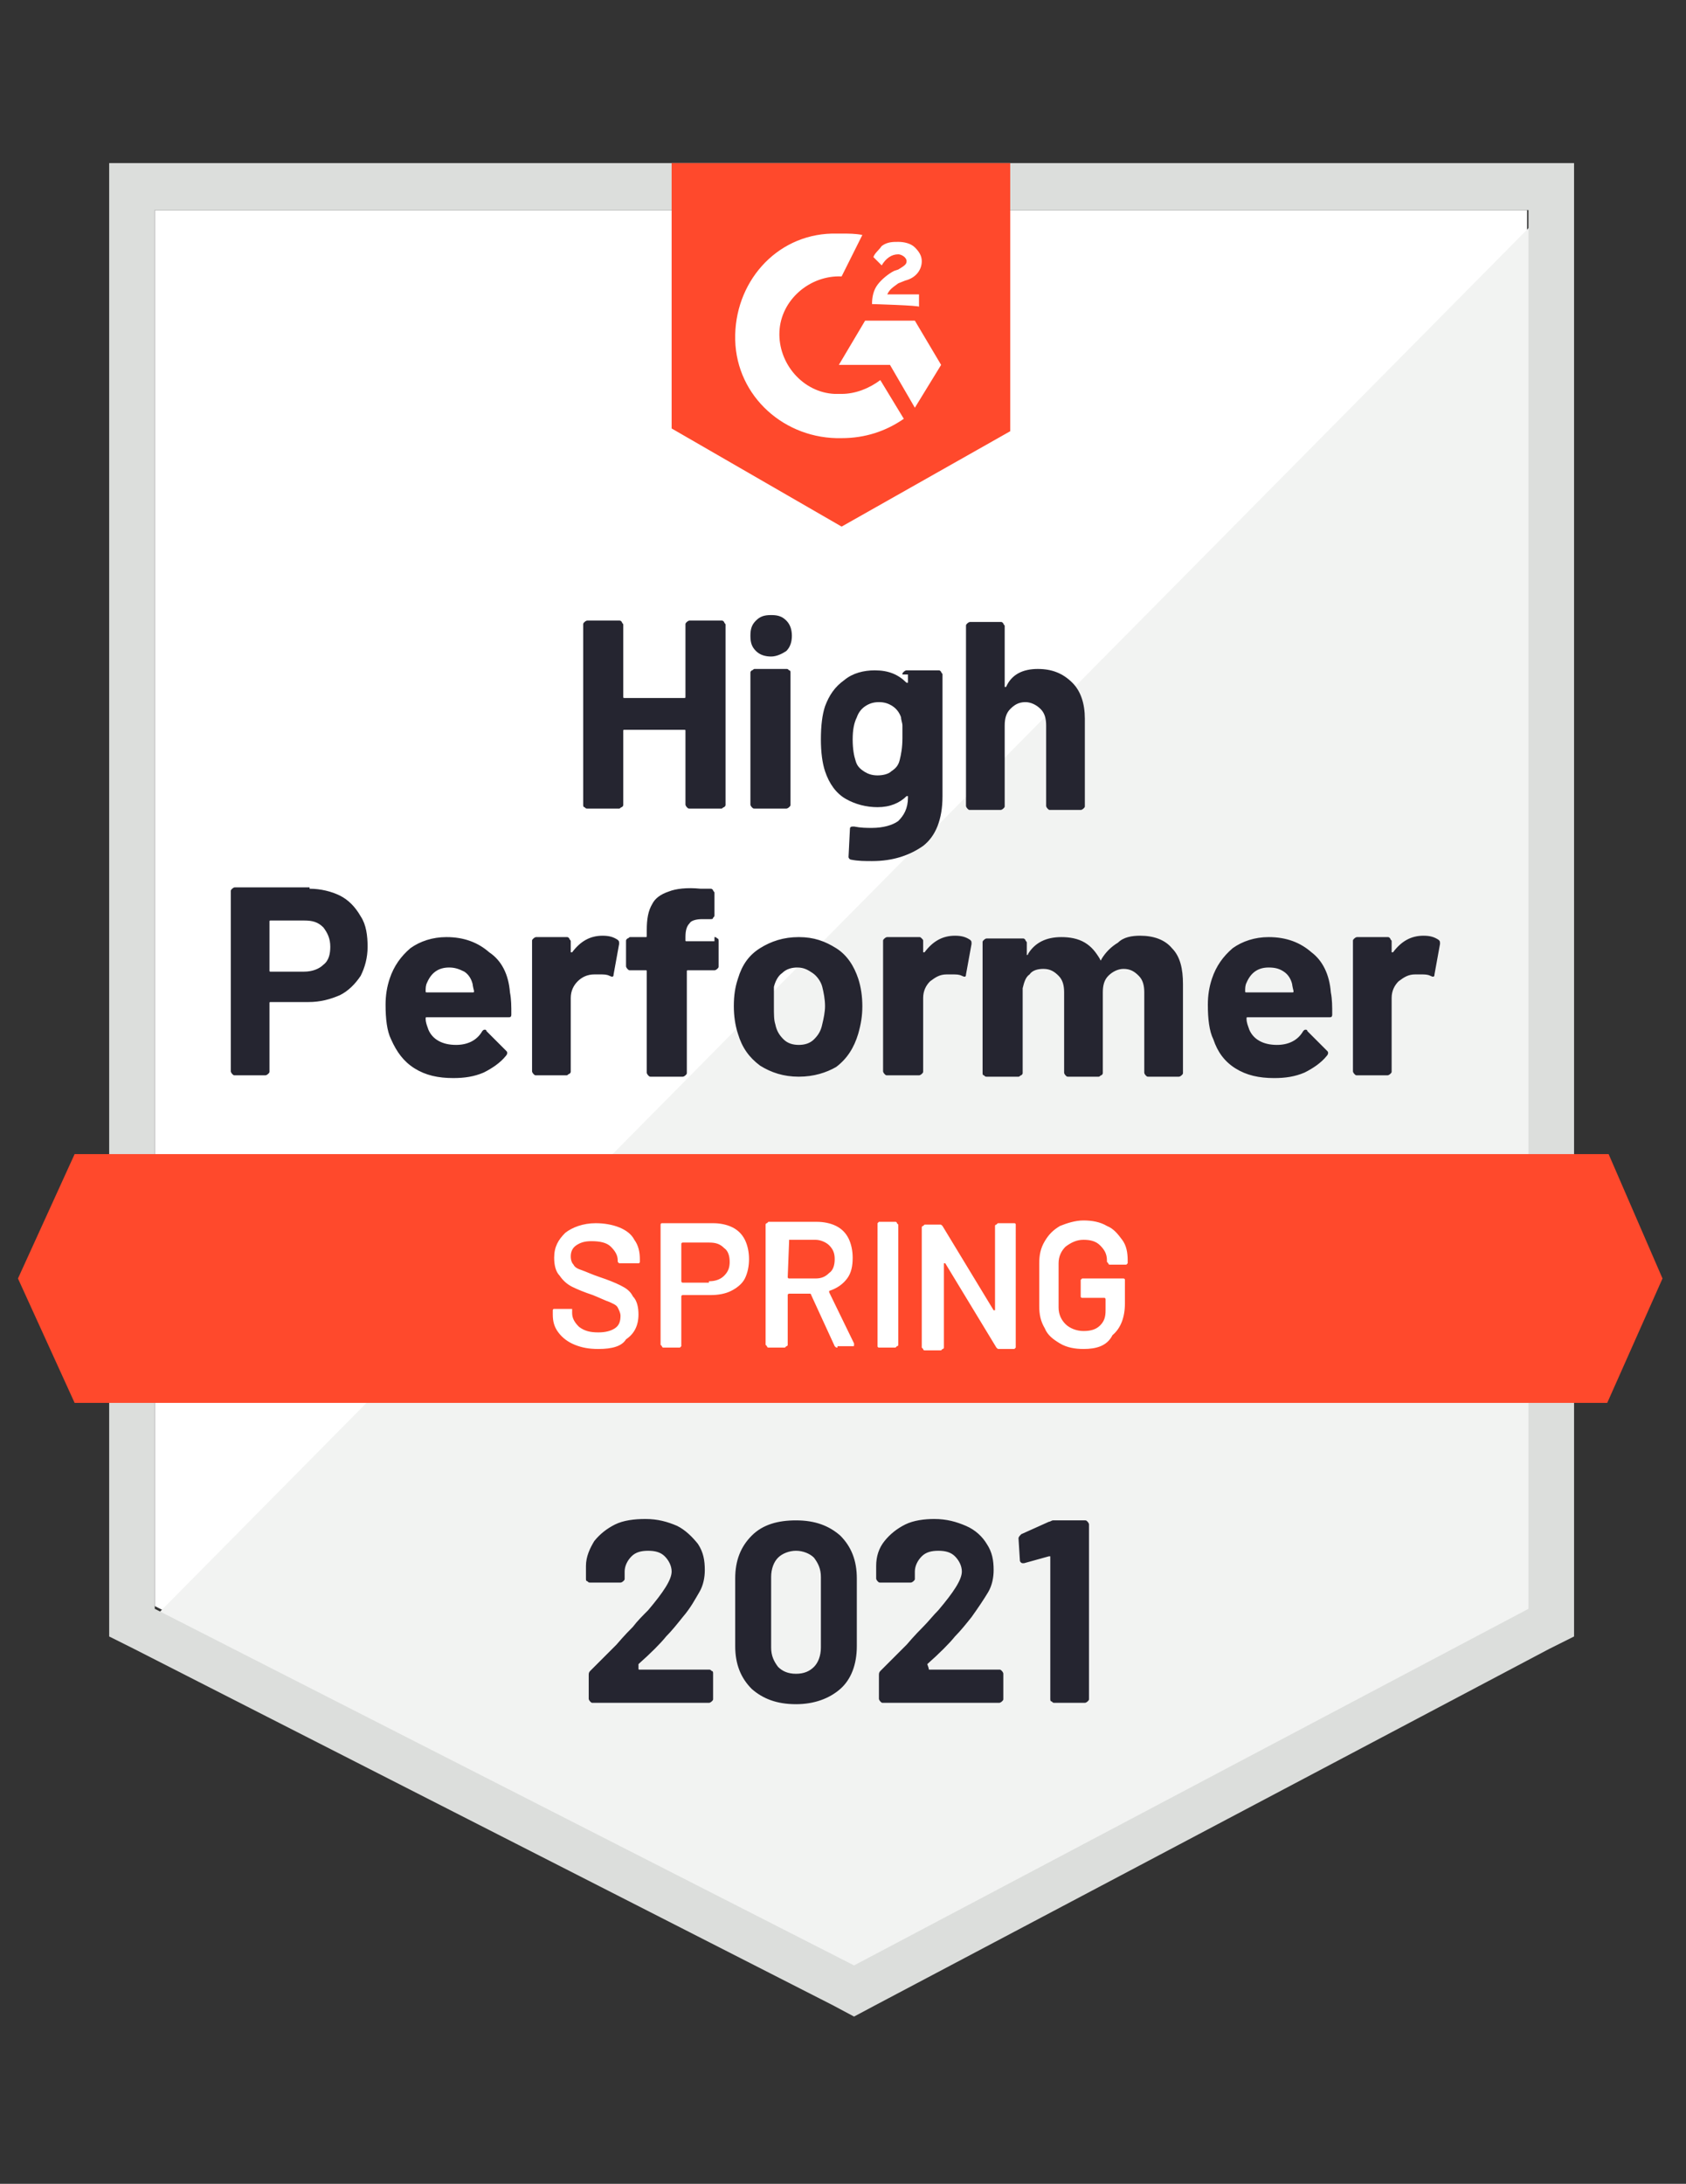
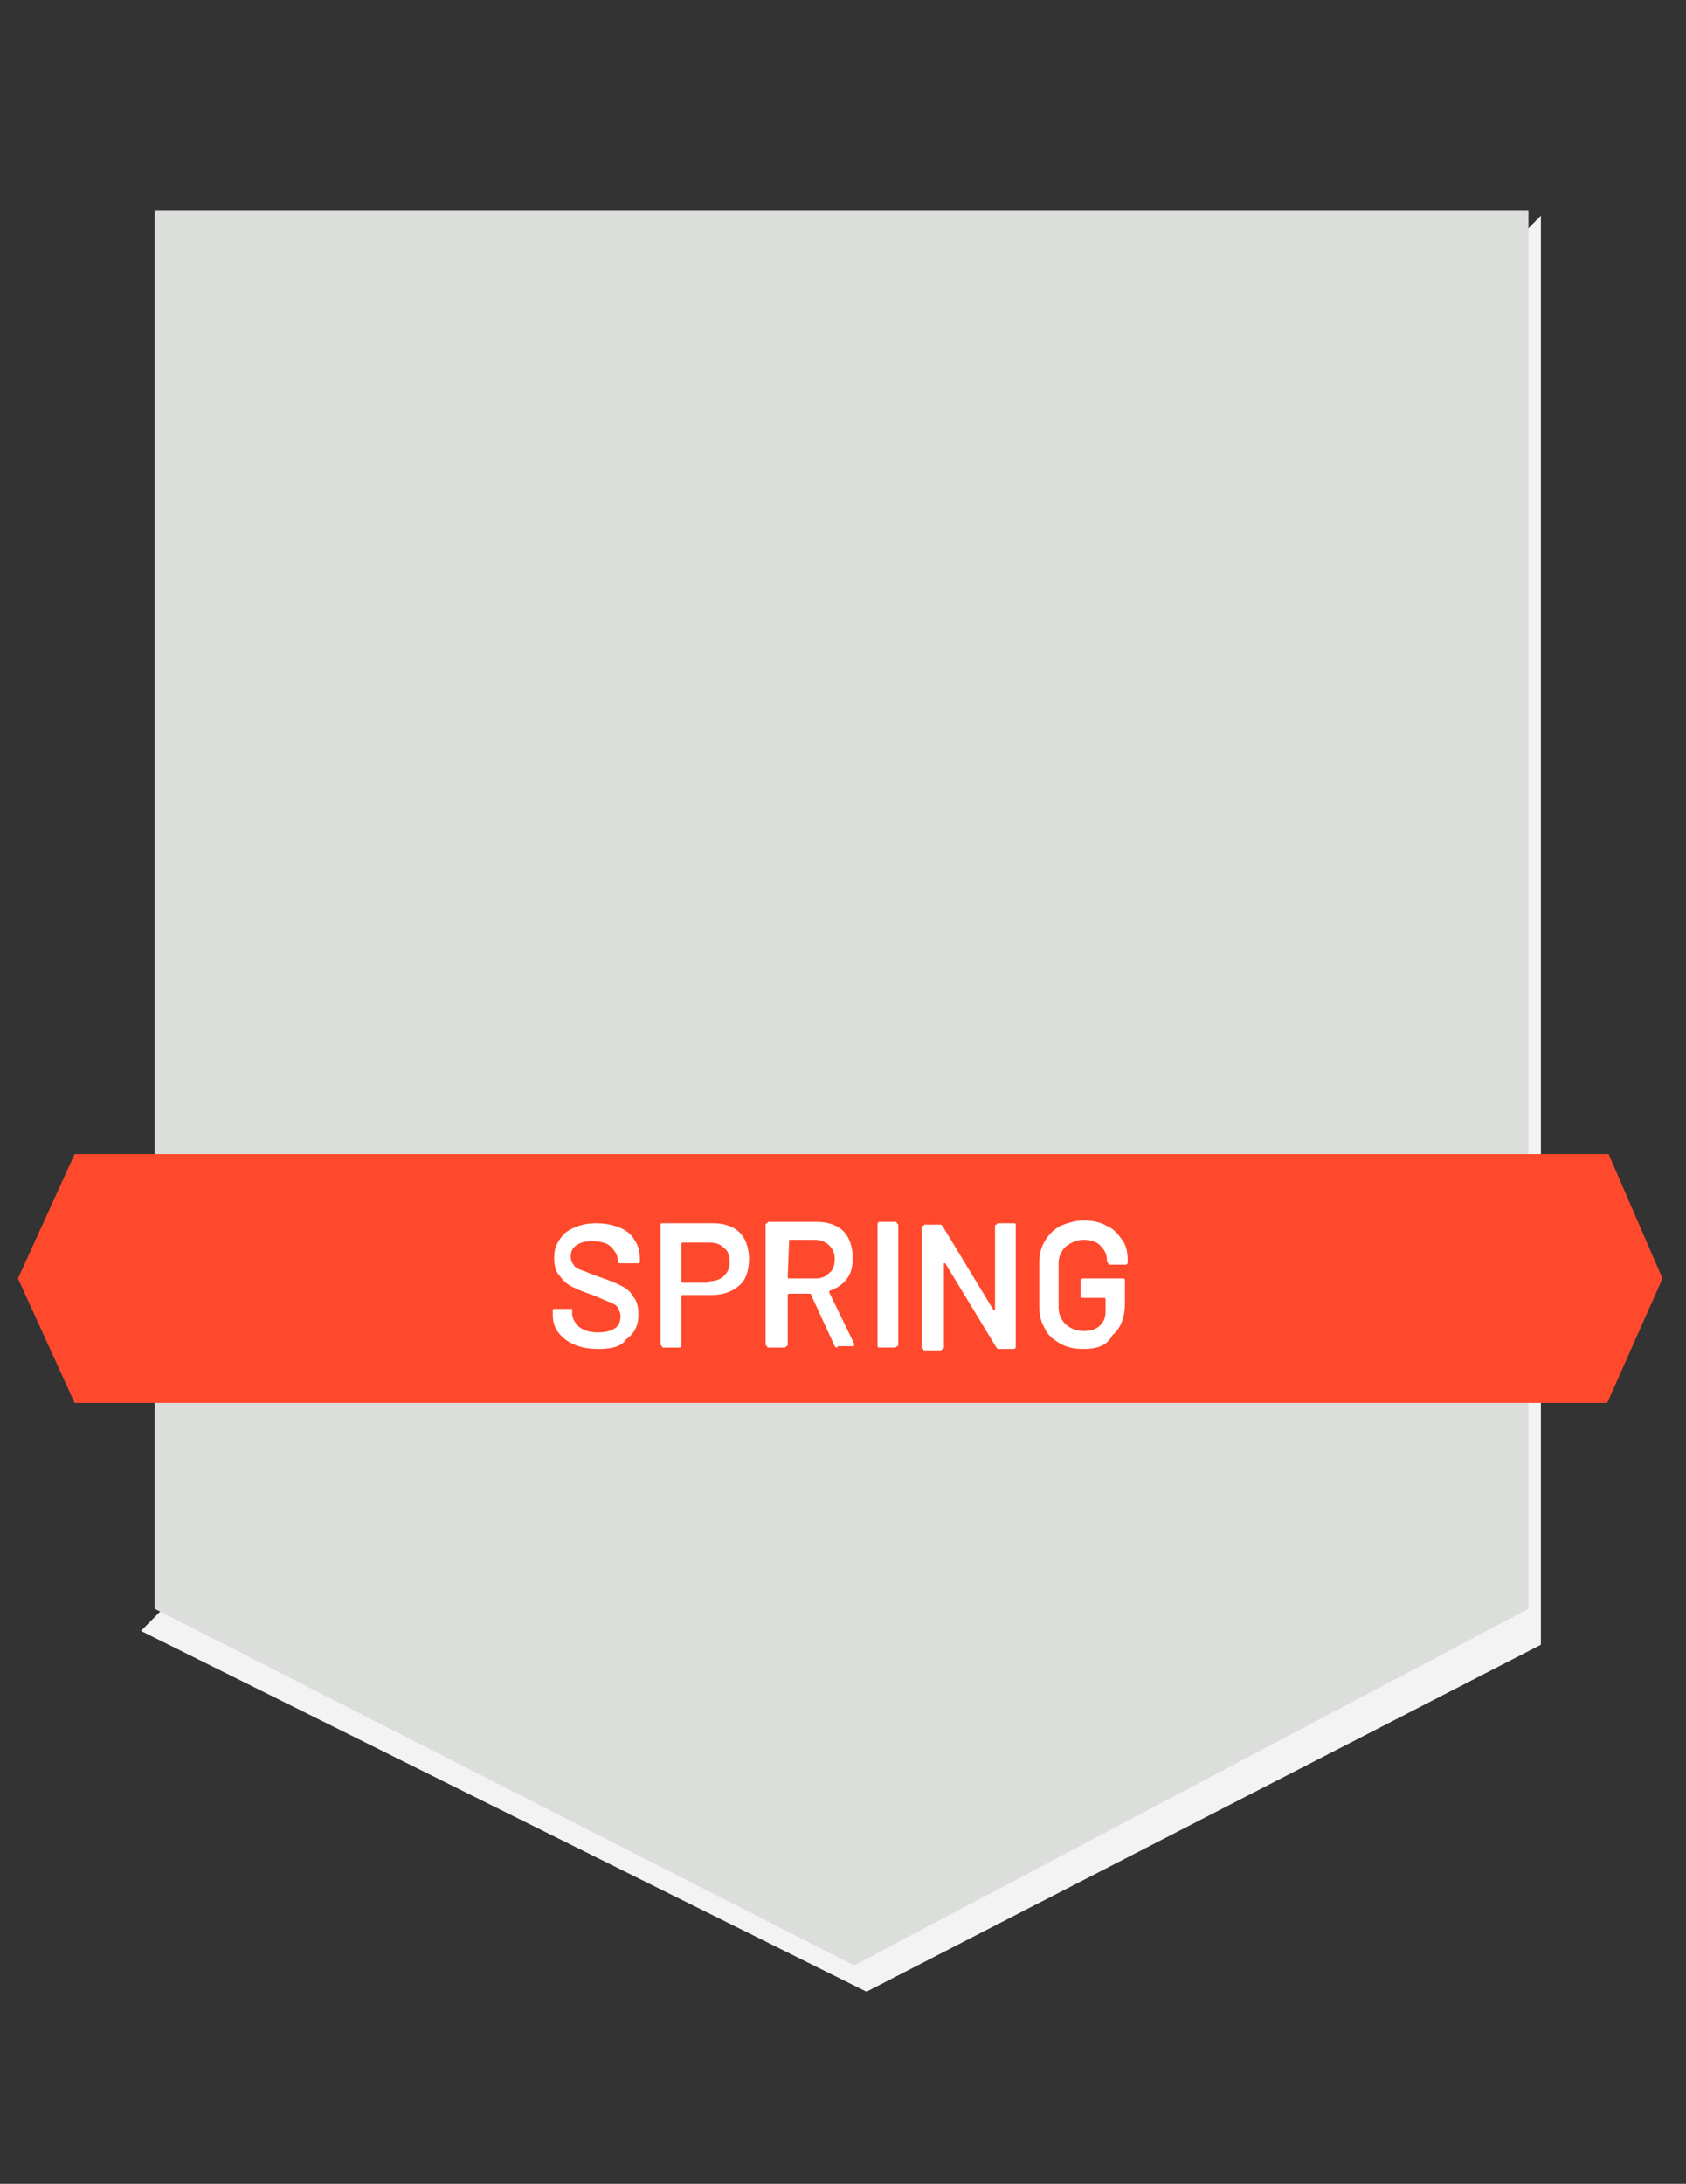
<svg xmlns="http://www.w3.org/2000/svg" version="1.1" id="Слой_1" x="0" y="0" width="122" height="158" style="enable-background:new 0 0 122 158" xml:space="preserve">
  <rect width="100%" height="100%" fill="#333333" stroke="none" />
  <style>.st0{fill:#fff}.st3{fill:#ff492c}.st4{fill:#252530}</style>
  <g id="container">
-     <path class="st0" d="M11.2 116.2 61.8 142l48.7-25.8v-101H11.2v101z" />
    <path d="M111.5 15.6 10.2 118l52.5 26.1 48.8-25.1V15.6z" style="fill:#f2f3f2" />
-     <path d="M7.9 48.9v69.5l1.8.9 50.6 25.8 1.5.8 1.5-.8 48.8-25.8 1.8-.9V11.8H7.9v37.1zm3.3 67.5V15.2h99.4v101.2l-48.8 25.8-50.6-25.8z" style="fill:#dcdedc" />
-     <path id="logo" class="st3" d="M60.9 16.9c.5 0 1 0 1.5.1l-1.5 3c-2.3-.1-4.4 1.7-4.5 4-.1 2.3 1.7 4.4 4 4.5h.5c1 0 2-.4 2.8-1l1.7 2.8c-1.3.9-2.8 1.4-4.5 1.4-4.1.1-7.6-3-7.7-7.1s2.9-7.6 7-7.7h.7zm5.3 6.3 1.9 3.2-1.9 3.1-1.8-3.1h-3.7l1.9-3.2h3.6zM63.1 22c0-.5.1-1 .4-1.4.3-.4.8-.8 1.2-1l.3-.1c.5-.3.6-.4.6-.6 0-.3-.4-.5-.6-.5-.5 0-.9.3-1.2.8l-.6-.6c.1-.3.4-.5.6-.8.4-.3.8-.3 1.2-.3.4 0 .9.1 1.2.4.3.3.5.6.5 1 0 .6-.4 1.2-1.2 1.4l-.5.2c-.4.3-.6.4-.8.8h2.3v.9c.1-.1-3.4-.2-3.4-.2zm-2.2 16.1 12.2-6.9V11.8H48.6V31l12.3 7.1z" />
+     <path d="M7.9 48.9v69.5V11.8H7.9v37.1zm3.3 67.5V15.2h99.4v101.2l-48.8 25.8-50.6-25.8z" style="fill:#dcdedc" />
    <path id="banner" class="st3" d="M116.4 83.5H5.4l-4.1 9 4.1 9h110.9l4-9-3.9-9z" />
-     <path class="st4" d="M22.4 64.3c.8 0 1.6.2 2.2.5.6.3 1.1.8 1.5 1.5.4.6.5 1.4.5 2.2 0 .8-.2 1.5-.5 2.1-.4.6-.9 1.1-1.5 1.4-.7.3-1.4.5-2.3.5h-2.7c-.1 0-.1 0-.1.1v4.9c0 .1 0 .1-.1.2 0 0-.1.1-.2.1H17c-.1 0-.1 0-.2-.1 0 0-.1-.1-.1-.2v-13c0-.1 0-.1.1-.2 0 0 .1-.1.2-.1h5.4zm-.4 6c.6 0 1.1-.2 1.4-.5.4-.3.5-.8.5-1.3 0-.6-.2-1-.5-1.4-.4-.4-.8-.5-1.4-.5h-2.4c-.1 0-.1 0-.1.1v3.5c0 .1 0 .1.1.1H22zm14.9 1.5c.1.5.1 1 .1 1.6 0 .2-.1.2-.2.2h-5.9c-.1 0-.1 0-.1.1 0 .3.1.5.2.8.3.7 1 1.1 2 1.1.8 0 1.5-.3 1.9-1 .1-.1.1-.1.2-.1 0 0 .1 0 .1.1l1.4 1.4c.1.1.1.1.1.2 0 0 0 .1-.1.2-.4.5-1 .9-1.6 1.2-.7.3-1.4.4-2.2.4-1.1 0-2-.2-2.8-.7-.8-.5-1.3-1.2-1.7-2.1-.3-.6-.4-1.5-.4-2.5 0-.7.1-1.3.3-1.9.3-.9.8-1.6 1.5-2.2.7-.5 1.6-.8 2.6-.8 1.3 0 2.3.4 3.1 1.1.9.6 1.4 1.6 1.5 2.9zM32.5 70c-.8 0-1.3.4-1.6 1.1-.1.2-.1.4-.1.6 0 .1 0 .1.1.1h3.3c.1 0 .1 0 .1-.1-.1-.4-.1-.5-.1-.5-.1-.4-.3-.7-.6-.9-.4-.2-.7-.3-1.1-.3zm11.1-2.3c.5 0 .8.1 1.1.3.1.1.1.1.1.3l-.4 2.2c0 .2-.1.2-.3.1-.2-.1-.4-.1-.7-.1H43c-.5 0-.9.2-1.2.5-.3.3-.5.7-.5 1.2v5.3c0 .1 0 .1-.1.2-.1 0-.1.1-.2.1h-2.2c-.1 0-.1 0-.2-.1 0 0-.1-.1-.1-.2v-9.4c0-.1 0-.1.1-.2 0 0 .1-.1.2-.1H41c.1 0 .1 0 .2.1 0 .1.1.1.1.2V68.9h.1c.6-.8 1.3-1.2 2.2-1.2zm8.1.1c.1 0 .1 0 .2.1.1 0 .1.1.1.2v1.8c0 .1 0 .1-.1.2 0 0-.1.1-.2.1h-1.9c-.1 0-.1 0-.1.1v7.3c0 .1 0 .1-.1.2 0 0-.1.1-.2.1h-2.3c-.1 0-.1 0-.2-.1 0 0-.1-.1-.1-.2v-7.3c0-.1 0-.1-.1-.1h-1.1c-.1 0-.1 0-.2-.1 0 0-.1-.1-.1-.2v-1.8c0-.1 0-.1.1-.2.1 0 .1-.1.2-.1h1.1c.1 0 .1 0 .1-.1v-.4c0-.8.1-1.4.4-1.9.2-.4.6-.7 1.2-.9.5-.2 1.3-.3 2.3-.2h.7c.1 0 .1 0 .2.1 0 .1.1.1.1.2v1.6c0 .1 0 .1-.1.2 0 .1-.1.1-.2.1h-.6c-.4 0-.8.1-.9.3-.2.2-.3.5-.3 1v.2c0 .1 0 .1.1.1h2zm6.1 10.1c-1.1 0-2-.3-2.8-.8-.8-.6-1.3-1.3-1.6-2.3-.2-.6-.3-1.3-.3-2 0-.8.1-1.4.3-2 .3-1 .8-1.7 1.6-2.2.8-.5 1.7-.8 2.8-.8 1.1 0 1.9.3 2.7.8.8.5 1.3 1.3 1.6 2.2.2.6.3 1.3.3 2s-.1 1.3-.3 2c-.3 1-.8 1.8-1.6 2.4-.7.4-1.6.7-2.7.7zm0-2.3c.4 0 .8-.1 1.1-.4.3-.3.5-.6.6-1.1.1-.4.2-.9.2-1.3 0-.5-.1-1-.2-1.4-.1-.4-.4-.8-.7-1-.3-.2-.6-.4-1.1-.4-.4 0-.8.1-1.1.4-.3.2-.5.6-.6 1v1.4c0 .6 0 1 .1 1.3.1.5.3.8.6 1.1.3.3.7.4 1.1.4zm11.3-7.9c.5 0 .8.1 1.1.3.1.1.1.1.1.3l-.4 2.2c0 .2-.1.2-.3.1-.2-.1-.4-.1-.7-.1h-.4c-.5 0-.8.2-1.2.5-.3.3-.5.7-.5 1.2v5.3c0 .1 0 .1-.1.2 0 0-.1.1-.2.1h-2.3c-.1 0-.1 0-.2-.1 0 0-.1-.1-.1-.2v-9.4c0-.1 0-.1.1-.2 0 0 .1-.1.2-.1h2.3c.1 0 .1 0 .2.1s.1.1.1.2V68.9h.1c.6-.8 1.3-1.2 2.2-1.2zm13.4 0c1 0 1.8.3 2.3.9.6.6.8 1.5.8 2.6v6.4c0 .1 0 .1-.1.2 0 0-.1.1-.2.1h-2.2c-.1 0-.1 0-.2-.1 0 0-.1-.1-.1-.2v-5.8c0-.5-.1-.9-.4-1.2-.3-.3-.6-.5-1.1-.5-.4 0-.8.2-1.1.5-.3.3-.4.7-.4 1.2v5.8c0 .1 0 .1-.1.2-.1 0-.1.1-.2.1h-2.2c-.1 0-.1 0-.2-.1 0 0-.1-.1-.1-.2v-5.8c0-.5-.1-.9-.4-1.2-.3-.3-.6-.5-1.1-.5-.4 0-.8.1-1 .4-.3.2-.4.6-.5 1v6.1c0 .1 0 .1-.1.2-.1 0-.1.1-.2.1h-2.3c-.1 0-.1 0-.2-.1-.1 0-.1-.1-.1-.2v-9.4c0-.1 0-.1.1-.2 0 0 .1-.1.2-.1H74c.1 0 .1 0 .2.1 0 .1.1.1.1.2v.9s.1 0 .1-.1c.5-.8 1.3-1.2 2.4-1.2.6 0 1.2.1 1.7.4.5.3.8.7 1.1 1.2 0 .1.1.1.1 0 .3-.5.7-.9 1.2-1.2.4-.4 1-.5 1.6-.5zm13.8 4.1c.1.5.1 1 .1 1.6 0 .2-.1.2-.2.2h-5.9c-.1 0-.1 0-.1.1 0 .3.1.5.2.8.3.7 1 1.1 2 1.1.8 0 1.5-.3 1.9-1 .1-.1.1-.1.2-.1 0 0 .1 0 .1.1L96 76c.1.1.1.1.1.2 0 0 0 .1-.1.2-.4.5-1 .9-1.6 1.2-.7.3-1.4.4-2.2.4-1.1 0-2-.2-2.8-.7-.8-.5-1.3-1.2-1.6-2.1-.3-.6-.4-1.5-.4-2.5 0-.7.1-1.3.3-1.9.3-.9.8-1.6 1.5-2.2.7-.5 1.6-.8 2.6-.8 1.3 0 2.3.4 3.1 1.1.8.6 1.3 1.6 1.4 2.9zM91.8 70c-.8 0-1.3.4-1.6 1.1-.1.2-.1.4-.1.6 0 .1 0 .1.1.1h3.3c.1 0 .1 0 .1-.1-.1-.4-.1-.5-.1-.5-.1-.4-.3-.7-.6-.9-.3-.2-.6-.3-1.1-.3zm11.2-2.3c.5 0 .8.1 1.1.3.1.1.1.1.1.3l-.4 2.2c0 .2-.1.2-.3.1-.2-.1-.4-.1-.7-.1h-.4c-.5 0-.8.2-1.2.5-.3.3-.5.7-.5 1.2v5.3c0 .1 0 .1-.1.2 0 0-.1.1-.2.1h-2.2c-.1 0-.1 0-.2-.1 0 0-.1-.1-.1-.2v-9.4c0-.1 0-.1.1-.2 0 0 .1-.1.2-.1h2.2c.1 0 .1 0 .2.1 0 .1.1.1.1.2V68.9h.1c.6-.8 1.3-1.2 2.2-1.2zM49.6 45.2c0-.1 0-.1.1-.2 0 0 .1-.1.2-.1h2.3c.1 0 .1 0 .2.1 0 .1.1.1.1.2v13c0 .1 0 .1-.1.2-.1 0-.1.1-.2.1h-2.3c-.1 0-.1 0-.2-.1 0 0-.1-.1-.1-.2v-5.3c0-.1 0-.1-.1-.1h-4.3c-.1 0-.1 0-.1.1v5.3c0 .1 0 .1-.1.2-.1 0-.1.1-.2.1h-2.3c-.1 0-.1 0-.2-.1-.1 0-.1-.1-.1-.2v-13c0-.1 0-.1.1-.2 0 0 .1-.1.2-.1h2.3c.1 0 .1 0 .2.1 0 .1.1.1.1.2v5.2c0 .1 0 .1.1.1h4.3c.1 0 .1 0 .1-.1v-5.2zm6.2 2.3c-.4 0-.8-.1-1.1-.4-.3-.3-.4-.6-.4-1.1 0-.5.1-.8.4-1.1.3-.3.6-.4 1.1-.4.5 0 .8.1 1.1.4.3.3.4.7.4 1.1 0 .4-.1.8-.4 1.1-.3.2-.7.4-1.1.4zm-1.2 11c-.1 0-.1 0-.2-.1 0 0-.1-.1-.1-.2v-9.5c0-.1 0-.1.1-.2.1 0 .1-.1.2-.1h2.3c.1 0 .1 0 .2.1.1 0 .1.1.1.2v9.5c0 .1 0 .1-.1.2 0 0-.1.1-.2.1h-2.3zm10.7-9.7c0-.1 0-.1.1-.2 0 0 .1-.1.2-.1h2.3c.1 0 .1 0 .2.1 0 .1.1.1.1.2v8.8c0 1.7-.5 2.9-1.4 3.6-1 .7-2.2 1.1-3.7 1.1-.5 0-1 0-1.5-.1-.1 0-.2-.1-.2-.2l.1-2c0-.2.1-.2.3-.2.5.1.9.1 1.3.1.8 0 1.5-.2 1.9-.5.4-.4.7-.9.7-1.7v-.1h-.1c-.5.5-1.2.8-2.1.8-.8 0-1.6-.2-2.3-.6-.7-.4-1.2-1.1-1.5-2-.2-.6-.3-1.4-.3-2.3 0-1 .1-1.8.3-2.4.3-.8.7-1.4 1.4-1.9.6-.5 1.4-.7 2.2-.7 1 0 1.7.3 2.3.9h.1v-.6zm-.2 6.2c.1-.4.2-.9.2-1.6v-.9c0-.2-.1-.4-.1-.6-.1-.3-.3-.6-.6-.8-.3-.2-.6-.3-1-.3s-.7.1-1 .3c-.3.2-.5.5-.6.8-.2.4-.3.9-.3 1.6 0 .7.1 1.2.2 1.5.1.4.3.6.6.8.3.2.6.3 1 .3s.8-.1 1-.3c.3-.2.5-.4.6-.8zm10-6.6c1 0 1.8.3 2.5 1 .6.6.9 1.5.9 2.6v6.3c0 .1 0 .1-.1.2 0 0-.1.1-.2.1H76c-.1 0-.1 0-.2-.1 0 0-.1-.1-.1-.2v-5.8c0-.5-.1-.9-.4-1.2-.3-.3-.7-.5-1.1-.5-.5 0-.8.2-1.1.5-.3.3-.4.7-.4 1.2v5.8c0 .1 0 .1-.1.2 0 0-.1.1-.2.1h-2.2c-.1 0-.1 0-.2-.1 0 0-.1-.1-.1-.2v-13c0-.1 0-.1.1-.2 0 0 .1-.1.2-.1h2.2c.1 0 .1 0 .2.1 0 .1.1.1.1.2V49.7h.1c.4-.9 1.2-1.3 2.3-1.3z" />
    <path class="st0" d="M43.3 97.6c-.7 0-1.2-.1-1.7-.3-.5-.2-.9-.5-1.2-.9-.3-.4-.4-.8-.4-1.3v-.3s0-.1.1-.1H41.4V95c0 .4.2.7.5 1 .4.3.8.4 1.4.4.5 0 .9-.1 1.2-.3.3-.2.4-.5.4-.9 0-.2-.1-.4-.2-.6-.1-.2-.4-.3-.6-.4-.3-.1-.7-.3-1.2-.5-.6-.2-1.1-.4-1.5-.6-.4-.2-.7-.5-.9-.8-.3-.3-.4-.8-.4-1.3 0-.8.3-1.3.8-1.8.5-.4 1.3-.7 2.2-.7.6 0 1.2.1 1.7.3.5.2.9.5 1.1.9.3.4.4.9.4 1.4v.2s0 .1-.1.1H44.8l-.1-.1v-.1c0-.4-.2-.7-.5-1-.3-.3-.8-.4-1.4-.4-.5 0-.8.1-1.1.3-.3.2-.4.5-.4.8 0 .3.1.5.2.6.1.2.3.3.6.4.3.1.7.3 1.3.5.6.2 1.1.4 1.5.6.4.2.7.4.9.8.3.3.4.8.4 1.3 0 .8-.3 1.4-.9 1.8-.3.5-1 .7-2 .7zm8.3-9.1c.5 0 1 .1 1.4.3.4.2.7.5.9.9.2.4.3.9.3 1.4 0 .5-.1 1-.3 1.4-.2.4-.6.7-1 .9-.4.2-.9.3-1.5.3h-2s-.1 0-.1.1v3.6l-.1.1H48s-.1 0-.1-.1l-.1-.1v-8.7s0-.1.1-.1h3.7zm-.3 4.2c.4 0 .8-.1 1.1-.4.3-.3.4-.6.4-1s-.1-.8-.4-1c-.3-.3-.6-.4-1.1-.4h-1.9s-.1 0-.1.1v2.7s0 .1.1.1h1.9zm9.3 4.8c-.1 0-.1 0-.2-.1l-1.7-3.7s0-.1-.1-.1h-1.5s-.1 0-.1.1v3.6s0 .1-.1.1l-.1.1h-1.2s-.1 0-.1-.1l-.1-.1v-8.7s0-.1.1-.1l.1-.1h3.5c.5 0 1 .1 1.4.3.4.2.7.5.9.9.2.4.3.9.3 1.4 0 .6-.1 1.1-.4 1.5-.3.4-.7.7-1.3.9v.1l1.8 3.7v.1c0 .1 0 .1-.1.1h-1.1zm-3.5-7.7s0 .1 0 0l-.1 2.6s0 .1.1.1H59c.4 0 .7-.1 1-.4.3-.2.4-.6.4-1s-.1-.7-.4-1c-.2-.2-.6-.4-1-.4h-1.9zm6.5 7.7s-.1 0-.1-.1V88.5l.1-.1h1.2s.1 0 .1.1l.1.1v8.7s0 .1-.1.1l-.1.1h-1.2zm8.4-8.8s0-.1.1-.1l.1-.1h1.2s.1 0 .1.1V97.5l-.1.1h-1.1c-.1 0-.1 0-.2-.1l-3.7-6.1h-.1v6.1s0 .1-.1.1l-.1.1h-1.2s-.1 0-.1-.1l-.1-.1v-8.7s0-.1.1-.1l.1-.1H68c.1 0 .1 0 .2.1l3.7 6.1h.1v-6.1zm6.4 8.9c-.6 0-1.2-.1-1.7-.4-.5-.3-.9-.6-1.1-1.1-.3-.5-.4-1-.4-1.6v-3.1c0-.6.1-1.1.4-1.6.3-.5.6-.8 1.1-1.1.5-.2 1.1-.4 1.7-.4.6 0 1.2.1 1.7.4.5.2.8.6 1.1 1 .3.4.4.9.4 1.5v.2l-.1.1h-1.2s-.1 0-.1-.1l-.1-.1v-.1c0-.5-.2-.8-.5-1.1-.3-.3-.7-.4-1.2-.4s-.9.2-1.3.5c-.3.3-.5.7-.5 1.2v3.2c0 .5.2.9.5 1.2.3.3.8.5 1.3.5s.9-.1 1.2-.4c.3-.3.4-.6.4-1.1V94s0-.1-.1-.1h-1.6s-.1 0-.1-.1V92.6l.1-.1h3s.1 0 .1.1V94.3c0 1-.3 1.8-.9 2.3-.4.8-1.2 1-2.1 1z" />
-     <path class="st4" d="M46.2 120.7c0 .1 0 .1 0 0 0 .1 0 .1.1.1h5c.1 0 .1 0 .2.1.1 0 .1.1.1.2v1.8c0 .1 0 .1-.1.2 0 0-.1.1-.2.1h-8.4c-.1 0-.1 0-.2-.1 0 0-.1-.1-.1-.2v-1.7c0-.1 0-.2.1-.3l1.9-1.9c.6-.7 1-1.1 1.2-1.3.3-.4.7-.8 1.1-1.2 1.1-1.3 1.7-2.2 1.7-2.8 0-.4-.2-.8-.5-1.1-.3-.3-.7-.4-1.2-.4s-.9.1-1.2.4c-.3.3-.5.7-.5 1.1v.5c0 .1 0 .1-.1.2 0 0-.1.1-.2.1h-2.2c-.1 0-.1 0-.2-.1-.1 0-.1-.1-.1-.2v-.9c0-.7.3-1.3.6-1.8.4-.5.9-.9 1.5-1.2.6-.3 1.4-.4 2.2-.4.9 0 1.6.2 2.3.5.6.3 1.1.8 1.5 1.3.4.6.5 1.2.5 1.9 0 .5-.1 1.1-.4 1.6-.3.5-.6 1.1-1.2 1.8-.4.5-.8 1-1.2 1.4-.4.5-1.1 1.2-2 2v.3zm11.4 2.6c-1.4 0-2.4-.4-3.2-1.1-.8-.8-1.2-1.8-1.2-3.1v-4.9c0-1.3.4-2.3 1.2-3.1.8-.8 1.9-1.1 3.2-1.1 1.4 0 2.4.4 3.2 1.1.8.8 1.2 1.8 1.2 3.1v4.9c0 1.3-.4 2.4-1.2 3.1-.8.7-1.9 1.1-3.2 1.1zm0-2.2c.6 0 1-.2 1.3-.5.3-.3.5-.8.5-1.4v-5.1c0-.6-.2-1-.5-1.4-.3-.3-.8-.5-1.3-.5s-1 .2-1.3.5c-.3.3-.5.8-.5 1.4v5.1c0 .6.2 1 .5 1.4.3.3.7.5 1.3.5zm9.6-.4c0 .1 0 .1 0 0 0 .1 0 .1.1.1h5c.1 0 .1 0 .2.1 0 0 .1.1.1.2v1.8c0 .1 0 .1-.1.2 0 0-.1.1-.2.1h-8.4c-.1 0-.1 0-.2-.1 0 0-.1-.1-.1-.2v-1.7c0-.1 0-.2.1-.3l1.9-1.9c.6-.7 1-1.1 1.2-1.3.4-.4.7-.8 1.1-1.2 1.1-1.3 1.7-2.2 1.7-2.8 0-.4-.2-.8-.5-1.1-.3-.3-.7-.4-1.2-.4s-.9.1-1.2.4c-.3.3-.5.7-.5 1.1v.5c0 .1 0 .1-.1.2 0 0-.1.1-.2.1h-2.2c-.1 0-.1 0-.2-.1 0 0-.1-.1-.1-.2v-.9c0-.7.2-1.3.6-1.8.4-.5.9-.9 1.5-1.2.6-.3 1.4-.4 2.1-.4.9 0 1.6.2 2.3.5.7.3 1.2.8 1.5 1.3.4.6.5 1.2.5 1.9 0 .5-.1 1.1-.4 1.6-.3.5-.7 1.1-1.2 1.8-.4.5-.8 1-1.2 1.4-.4.5-1.1 1.2-2 2l.1.3zm8.7-10.6c.1 0 .2-.1.3-.1h2.3c.1 0 .1 0 .2.1 0 0 .1.1.1.2v12.6c0 .1 0 .1-.1.2 0 0-.1.1-.2.1h-2.2c-.1 0-.1 0-.2-.1-.1 0-.1-.1-.1-.2V112.6h-.1l-1.8.5H74c-.1 0-.2-.1-.2-.2l-.1-1.6c0-.1.1-.2.2-.3l2-.9z" />
  </g>
</svg>